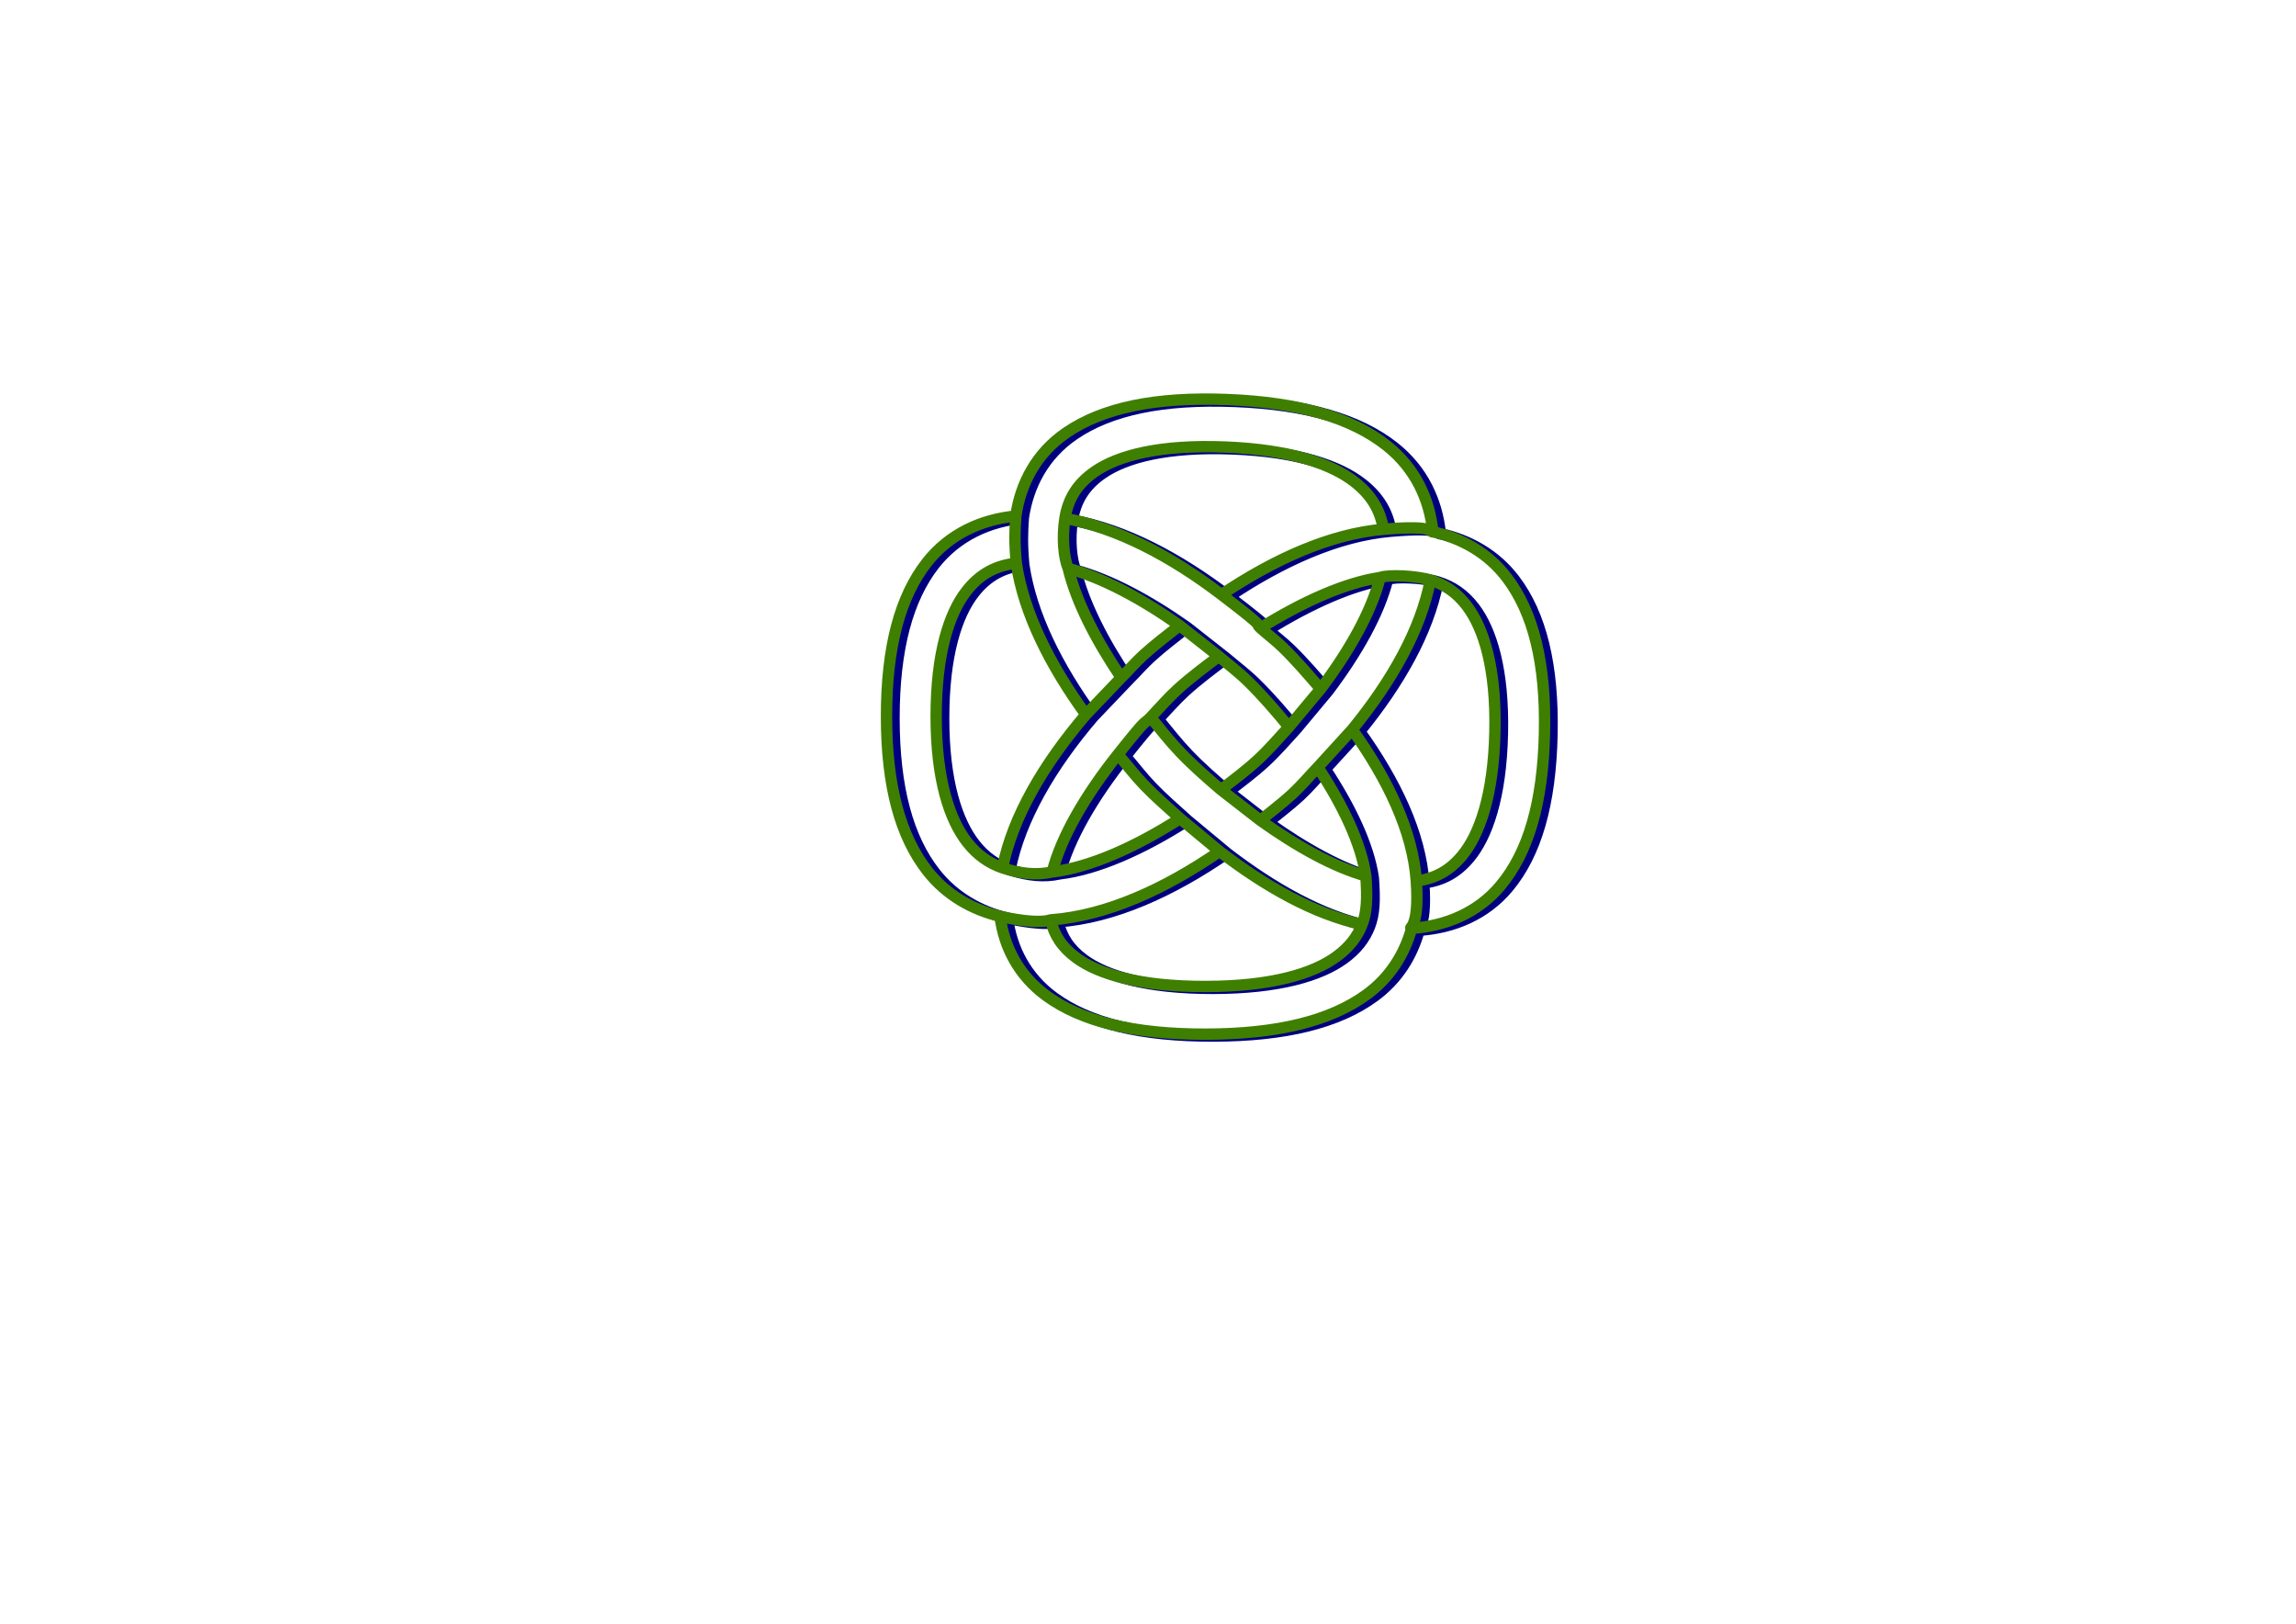
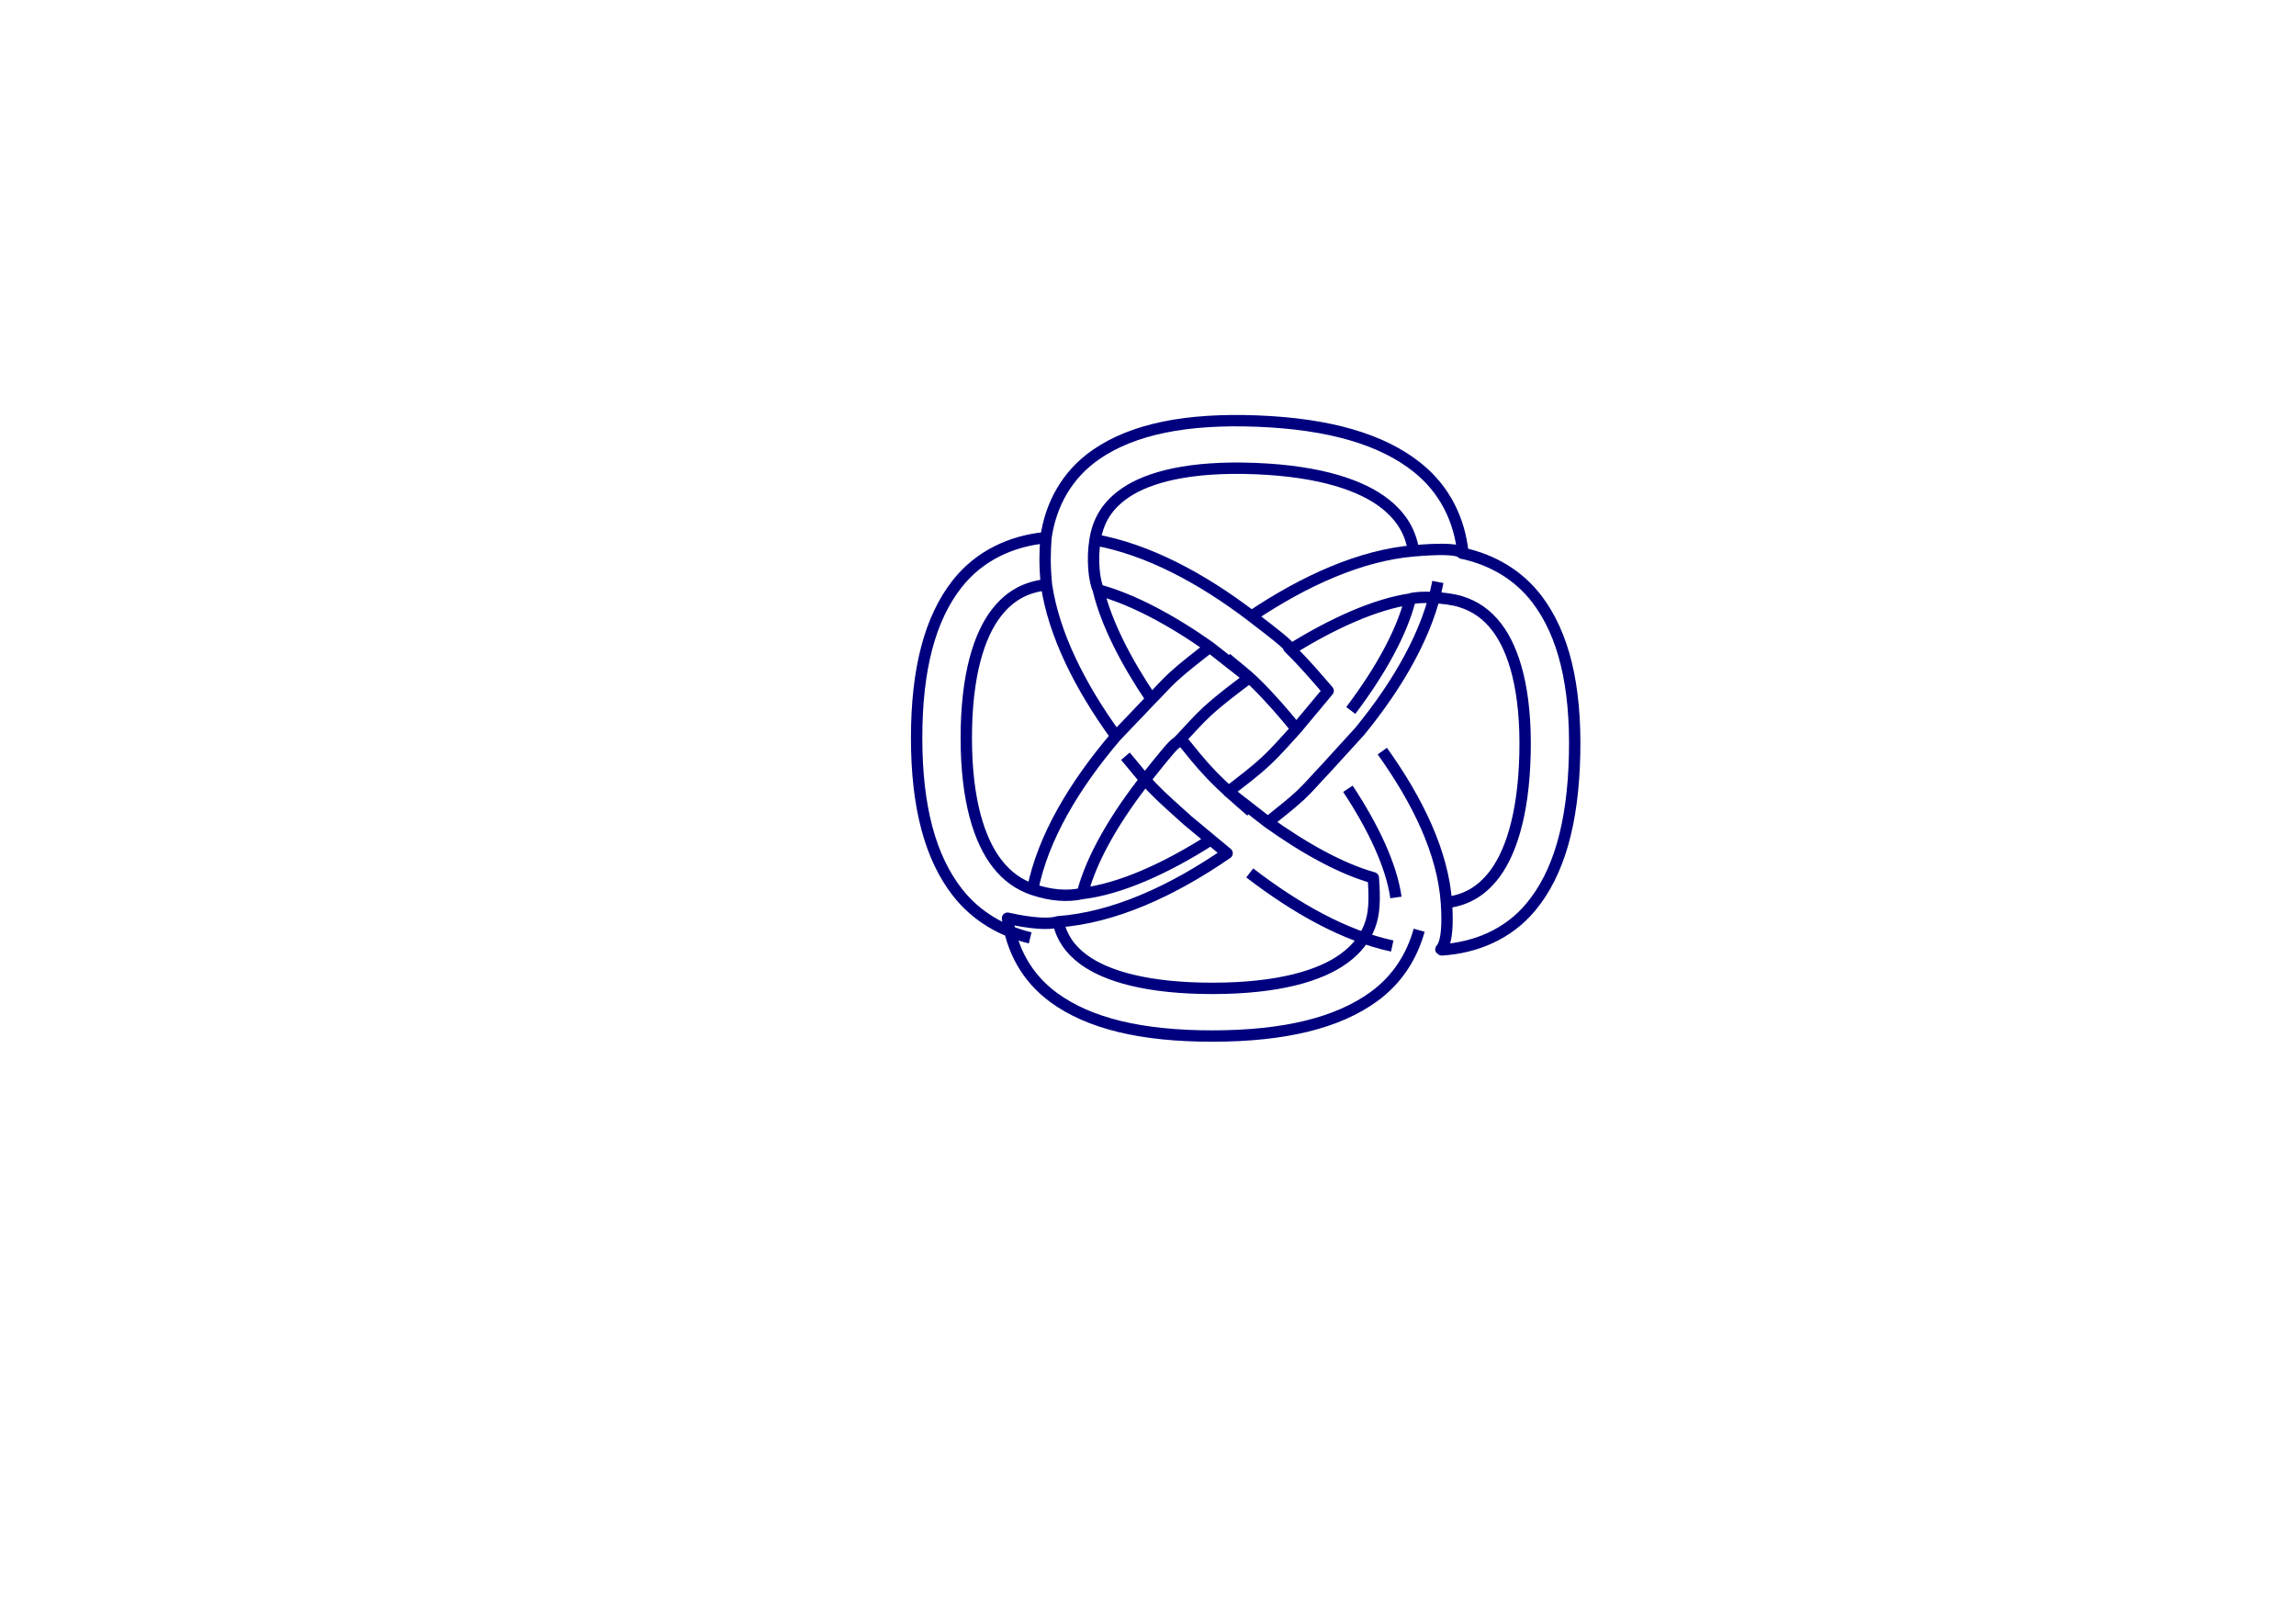
<svg xmlns="http://www.w3.org/2000/svg" width="1052.362" height="744.094">
  <g>
    <title>Layer 1</title>
    <g id="layer1">
-       <path fill="none" stroke="#00007f" stroke-width="5.211" stroke-linejoin="round" stroke-miterlimit="4" stroke-dashoffset="0" d="m515.83,346.557c4.017,4.685 7.717,9.571 12.021,14.053c5.228,5.443 10.93,10.326 16.487,15.369l18.099,15.041c-25.203,17.37 -51.969,29.548 -77.451,31.399m174.06,-155.731c-4.433,23 -17.87,46.539 -35.848,68.508l-15.761,17.271c-3.917,4.044 -7.467,8.357 -11.621,12.207c-4.685,4.343 -9.769,8.117 -14.695,12.158l-18.085,-14.056c5.75,-4.475 11.579,-8.779 16.972,-13.779c5.104,-4.731 9.543,-9.91 14.176,-14.971m56.278,92.27c-3.244,11.68 -9.786,22.455 -20.74,30.419c-16.458,11.966 -40.602,18.017 -73.67,18.072c-33.04,0.056 -56.857,-5.798 -73.031,-17.6c-12.698,-9.265 -19.442,-22.408 -21.227,-36.401c4.098,0.933 17.066,3.609 23.193,1.633c1.555,6.849 5.125,12.54 11.841,17.441c10.241,7.473 29.07,13.133 59.214,13.082c30.116,-0.051 49.163,-5.846 59.877,-13.636c5.883,-4.277 9.63,-9.135 11.829,-14.788c2.199,-5.653 2.457,-12.06 1.702,-22.254c-14.709,-4.108 -31.582,-13.468 -48.329,-25.433m-19.032,-75.18c4.412,3.762 9.01,7.192 13.178,11.274c6.827,6.685 13.032,13.87 18.916,21.1l14.562,-17.449c-5.56,-6.434 -11.076,-12.892 -17.227,-18.915c-3.285,-3.217 -6.96,-5.937 -10.376,-9.007c-3.415,-3.069 5.141,2.27 -17.892,-15.294c-23.033,-17.564 -47.761,-30.653 -71.724,-34.959m161.057,166.21c8.306,-1.029 15.045,-4.503 20.895,-11.518c8.109,-9.725 14.498,-27.846 15.132,-56.887c0.634,-29.026 -5.049,-47.4 -12.884,-57.714c-4.69,-6.175 -10.162,-9.772 -16.681,-11.803c-6.519,-2.031 -19.54,-2.556 -23.043,-1.174c-3.926,15.583 -14.008,33.516 -27.257,51.062m28.759,-73.152c-1.353,-8.513 -5.34,-15.486 -13.002,-21.556c-10.528,-8.34 -29.42,-14.95 -59.434,-16.142c-30.025,-1.192 -49.008,3.843 -59.676,11.144c-8.232,5.634 -12.42,12.581 -13.865,21.53c-1.446,8.949 -0.466,18.413 1.508,22.94c15.66,4.242 33.505,13.781 51.068,26.174l17.985,14.138c-6.46,4.886 -13.006,9.715 -19.049,15.236c-4.394,4.015 -8.159,8.445 -12.22,12.7c-4.061,4.255 -0.139,-1.693 -14.99,16.97c-14.852,18.663 -26.04,37.844 -30.098,53.895c-7.026,1.58 -14.647,0.875 -22.8,-1.873c4.61,-23.435 18.953,-47.664 38.225,-70.211m-39.363,92.418c-12.781,-3.083 -24.575,-9.725 -33.221,-20.73c-12.505,-15.918 -18.814,-39.091 -18.82,-70.867c-0.006,-31.744 6.184,-54.797 18.47,-70.515c10.294,-13.169 25.115,-19.83 40.811,-21.319c-0.491,6.775 -0.656,12.318 0.217,21.591c3.357,22.778 15.389,46.666 31.905,69.422l16.203,-16.97c3.407,-3.398 6.492,-7 10.064,-10.264c5.33,-4.87 11.057,-9.131 16.68,-13.622m-13.284,42.074c4.474,5.485 8.833,11.069 13.804,16.244c5.835,6.076 12.112,11.519 18.412,16.944m-77.304,37.676c17.163,-2.05 37.972,-11.293 58.606,-24.473m85.112,26.285c-2.119,-14.676 -10.355,-32.162 -22.013,-49.798m20.31,72.052c-21.918,-4.725 -44.173,-17.279 -65.311,-33.498m97.741,-146.45c13.166,2.909 25.282,9.652 33.941,21.052c12.142,15.986 17.91,39.26 17.215,71.106c-0.695,31.832 -7.336,54.635 -20.104,69.946c-10.478,12.565 -25.301,18.608 -40.768,19.621c-1.936,-0.61 3.707,1.124 2.123,-21.686c-1.585,-22.809 -13.093,-46.66 -29.387,-69.414m12.805,-69.682c-16.137,2.401 -35.486,11.105 -54.859,23.14m-112.11,-51.298c2.137,-14.899 9.409,-28.81 23.141,-38.208c16.717,-11.441 40.909,-16.5 73.904,-15.19c33.006,1.31 56.898,8.379 72.937,21.084c13.095,10.374 19.628,24.547 21.161,39.529c-1.427,0.375 1.641,-3.239 -22.672,-1.147c-24.313,2.092 -49.941,13.648 -74.254,29.936m-94,-14.412c-9.316,1.056 -16.646,4.849 -22.864,12.804c-7.921,10.133 -13.875,28.469 -13.869,57.428c0.005,28.927 6.08,47.288 14.282,57.729c4.629,5.893 9.938,9.504 16.132,11.672m30.104,-137.24c3.643,15.158 12.544,32.627 24.324,50.059" id="path3460" />
-       <path id="svg_1" fill="none" stroke="#3f7f00" stroke-width="5.211" stroke-linejoin="round" stroke-miterlimit="4" stroke-dashoffset="0" d="m512.396,345.692c4.017,4.685 7.717,9.571 12.021,14.053c5.228,5.443 10.93,10.326 16.487,15.369l18.099,15.041c-25.203,17.37 -51.969,29.548 -77.451,31.399m174.06,-155.731c-4.433,23 -17.87,46.539 -35.848,68.508l-15.761,17.271c-3.917,4.044 -7.467,8.357 -11.621,12.207c-4.685,4.343 -9.769,8.117 -14.695,12.158l-18.085,-14.056c5.75,-4.475 11.579,-8.779 16.972,-13.779c5.104,-4.731 9.543,-9.91 14.176,-14.971m56.278,92.27c-3.244,11.68 -9.786,22.455 -20.74,30.419c-16.458,11.966 -40.602,18.017 -73.67,18.072c-33.04,0.056 -56.857,-5.798 -73.031,-17.6c-12.698,-9.265 -19.442,-22.408 -21.227,-36.401c4.098,0.933 17.066,3.609 23.193,1.633c1.555,6.849 5.125,12.54 11.841,17.441c10.241,7.473 29.07,13.133 59.214,13.082c30.116,-0.051 49.163,-5.846 59.877,-13.636c5.883,-4.277 9.63,-9.135 11.829,-14.788c2.199,-5.653 2.457,-12.06 1.702,-22.254c-14.709,-4.108 -31.582,-13.468 -48.329,-25.433m-19.032,-75.18c4.412,3.762 9.01,7.192 13.178,11.274c6.827,6.685 13.032,13.87 18.916,21.1l14.562,-17.449c-5.56,-6.434 -11.076,-12.892 -17.227,-18.915c-3.285,-3.217 -6.96,-5.937 -10.376,-9.007c-3.415,-3.069 5.141,2.27 -17.892,-15.294c-23.033,-17.564 -47.761,-30.653 -71.724,-34.959m161.057,166.21c8.306,-1.029 15.045,-4.503 20.895,-11.518c8.109,-9.725 14.498,-27.846 15.132,-56.887c0.634,-29.026 -5.049,-47.4 -12.884,-57.714c-4.69,-6.175 -10.162,-9.772 -16.681,-11.803c-6.519,-2.031 -19.54,-2.556 -23.043,-1.174c-3.926,15.583 -14.008,33.516 -27.257,51.062m28.759,-73.152c-1.353,-8.513 -5.34,-15.486 -13.002,-21.556c-10.528,-8.34 -29.42,-14.95 -59.434,-16.142c-30.025,-1.192 -49.008,3.843 -59.676,11.144c-8.232,5.634 -12.42,12.581 -13.865,21.53c-1.446,8.949 -0.466,18.413 1.508,22.94c15.66,4.242 33.505,13.781 51.068,26.174l17.985,14.138c-6.46,4.886 -13.006,9.715 -19.049,15.236c-4.394,4.015 -8.159,8.445 -12.22,12.7c-4.062,4.255 -0.139,-1.693 -14.99,16.97c-14.852,18.663 -26.04,37.844 -30.098,53.895c-7.026,1.58 -14.647,0.875 -22.8,-1.873c4.61,-23.435 18.953,-47.664 38.225,-70.211m-39.363,92.418c-12.781,-3.083 -24.575,-9.725 -33.221,-20.73c-12.505,-15.918 -18.814,-39.091 -18.82,-70.867c-0.006,-31.744 6.184,-54.797 18.47,-70.515c10.294,-13.169 25.115,-19.83 40.811,-21.319c-0.491,6.775 -0.656,12.318 0.217,21.591c3.357,22.778 15.389,46.666 31.905,69.422l16.203,-16.97c3.407,-3.398 6.492,-7 10.064,-10.264c5.33,-4.87 11.057,-9.131 16.68,-13.622m-13.284,42.074c4.474,5.485 8.833,11.069 13.804,16.244c5.835,6.076 12.112,11.519 18.412,16.944m-77.304,37.676c17.163,-2.05 37.972,-11.293 58.606,-24.473m85.112,26.285c-2.119,-14.676 -10.355,-32.162 -22.013,-49.798m20.31,72.052c-21.918,-4.725 -44.173,-17.279 -65.311,-33.498m97.741,-146.45c13.166,2.909 25.282,9.652 33.941,21.052c12.142,15.986 17.91,39.26 17.215,71.106c-0.695,31.832 -7.336,54.635 -20.104,69.946c-10.478,12.565 -25.301,18.608 -40.768,19.621c-1.936,-0.61 3.707,1.124 2.123,-21.686c-1.585,-22.809 -13.093,-46.66 -29.387,-69.414m12.805,-69.682c-16.137,2.401 -35.486,11.105 -54.859,23.14m-112.11,-51.298c2.137,-14.899 9.409,-28.81 23.141,-38.208c16.717,-11.441 40.909,-16.5 73.904,-15.19c33.006,1.31 56.898,8.379 72.937,21.084c13.095,10.374 19.628,24.547 21.161,39.529c-1.427,0.375 1.641,-3.239 -22.672,-1.147c-24.313,2.092 -49.941,13.648 -74.254,29.936m-94,-14.412c-9.316,1.056 -16.646,4.849 -22.864,12.804c-7.921,10.133 -13.875,28.469 -13.869,57.428c0.005,28.927 6.08,47.288 14.282,57.729c4.629,5.893 9.938,9.504 16.132,11.672m30.104,-137.24c3.643,15.158 12.544,32.627 24.324,50.059" />
+       <path fill="none" stroke="#00007f" stroke-width="5.211" stroke-linejoin="round" stroke-miterlimit="4" stroke-dashoffset="0" d="m515.83,346.557c4.017,4.685 7.717,9.571 12.021,14.053c5.228,5.443 10.93,10.326 16.487,15.369l18.099,15.041c-25.203,17.37 -51.969,29.548 -77.451,31.399m174.06,-155.731c-4.433,23 -17.87,46.539 -35.848,68.508l-15.761,17.271c-3.917,4.044 -7.467,8.357 -11.621,12.207c-4.685,4.343 -9.769,8.117 -14.695,12.158l-18.085,-14.056c5.75,-4.475 11.579,-8.779 16.972,-13.779c5.104,-4.731 9.543,-9.91 14.176,-14.971m56.278,92.27c-3.244,11.68 -9.786,22.455 -20.74,30.419c-16.458,11.966 -40.602,18.017 -73.67,18.072c-33.04,0.056 -56.857,-5.798 -73.031,-17.6c-12.698,-9.265 -19.442,-22.408 -21.227,-36.401c4.098,0.933 17.066,3.609 23.193,1.633c1.555,6.849 5.125,12.54 11.841,17.441c10.241,7.473 29.07,13.133 59.214,13.082c30.116,-0.051 49.163,-5.846 59.877,-13.636c5.883,-4.277 9.63,-9.135 11.829,-14.788c2.199,-5.653 2.457,-12.06 1.702,-22.254c-14.709,-4.108 -31.582,-13.468 -48.329,-25.433m-19.032,-75.18c4.412,3.762 9.01,7.192 13.178,11.274c6.827,6.685 13.032,13.87 18.916,21.1l14.562,-17.449c-5.56,-6.434 -11.076,-12.892 -17.227,-18.915c-3.415,-3.069 5.141,2.27 -17.892,-15.294c-23.033,-17.564 -47.761,-30.653 -71.724,-34.959m161.057,166.21c8.306,-1.029 15.045,-4.503 20.895,-11.518c8.109,-9.725 14.498,-27.846 15.132,-56.887c0.634,-29.026 -5.049,-47.4 -12.884,-57.714c-4.69,-6.175 -10.162,-9.772 -16.681,-11.803c-6.519,-2.031 -19.54,-2.556 -23.043,-1.174c-3.926,15.583 -14.008,33.516 -27.257,51.062m28.759,-73.152c-1.353,-8.513 -5.34,-15.486 -13.002,-21.556c-10.528,-8.34 -29.42,-14.95 -59.434,-16.142c-30.025,-1.192 -49.008,3.843 -59.676,11.144c-8.232,5.634 -12.42,12.581 -13.865,21.53c-1.446,8.949 -0.466,18.413 1.508,22.94c15.66,4.242 33.505,13.781 51.068,26.174l17.985,14.138c-6.46,4.886 -13.006,9.715 -19.049,15.236c-4.394,4.015 -8.159,8.445 -12.22,12.7c-4.061,4.255 -0.139,-1.693 -14.99,16.97c-14.852,18.663 -26.04,37.844 -30.098,53.895c-7.026,1.58 -14.647,0.875 -22.8,-1.873c4.61,-23.435 18.953,-47.664 38.225,-70.211m-39.363,92.418c-12.781,-3.083 -24.575,-9.725 -33.221,-20.73c-12.505,-15.918 -18.814,-39.091 -18.82,-70.867c-0.006,-31.744 6.184,-54.797 18.47,-70.515c10.294,-13.169 25.115,-19.83 40.811,-21.319c-0.491,6.775 -0.656,12.318 0.217,21.591c3.357,22.778 15.389,46.666 31.905,69.422l16.203,-16.97c3.407,-3.398 6.492,-7 10.064,-10.264c5.33,-4.87 11.057,-9.131 16.68,-13.622m-13.284,42.074c4.474,5.485 8.833,11.069 13.804,16.244c5.835,6.076 12.112,11.519 18.412,16.944m-77.304,37.676c17.163,-2.05 37.972,-11.293 58.606,-24.473m85.112,26.285c-2.119,-14.676 -10.355,-32.162 -22.013,-49.798m20.31,72.052c-21.918,-4.725 -44.173,-17.279 -65.311,-33.498m97.741,-146.45c13.166,2.909 25.282,9.652 33.941,21.052c12.142,15.986 17.91,39.26 17.215,71.106c-0.695,31.832 -7.336,54.635 -20.104,69.946c-10.478,12.565 -25.301,18.608 -40.768,19.621c-1.936,-0.61 3.707,1.124 2.123,-21.686c-1.585,-22.809 -13.093,-46.66 -29.387,-69.414m12.805,-69.682c-16.137,2.401 -35.486,11.105 -54.859,23.14m-112.11,-51.298c2.137,-14.899 9.409,-28.81 23.141,-38.208c16.717,-11.441 40.909,-16.5 73.904,-15.19c33.006,1.31 56.898,8.379 72.937,21.084c13.095,10.374 19.628,24.547 21.161,39.529c-1.427,0.375 1.641,-3.239 -22.672,-1.147c-24.313,2.092 -49.941,13.648 -74.254,29.936m-94,-14.412c-9.316,1.056 -16.646,4.849 -22.864,12.804c-7.921,10.133 -13.875,28.469 -13.869,57.428c0.005,28.927 6.08,47.288 14.282,57.729c4.629,5.893 9.938,9.504 16.132,11.672m30.104,-137.24c3.643,15.158 12.544,32.627 24.324,50.059" id="path3460" />
    </g>
  </g>
</svg>